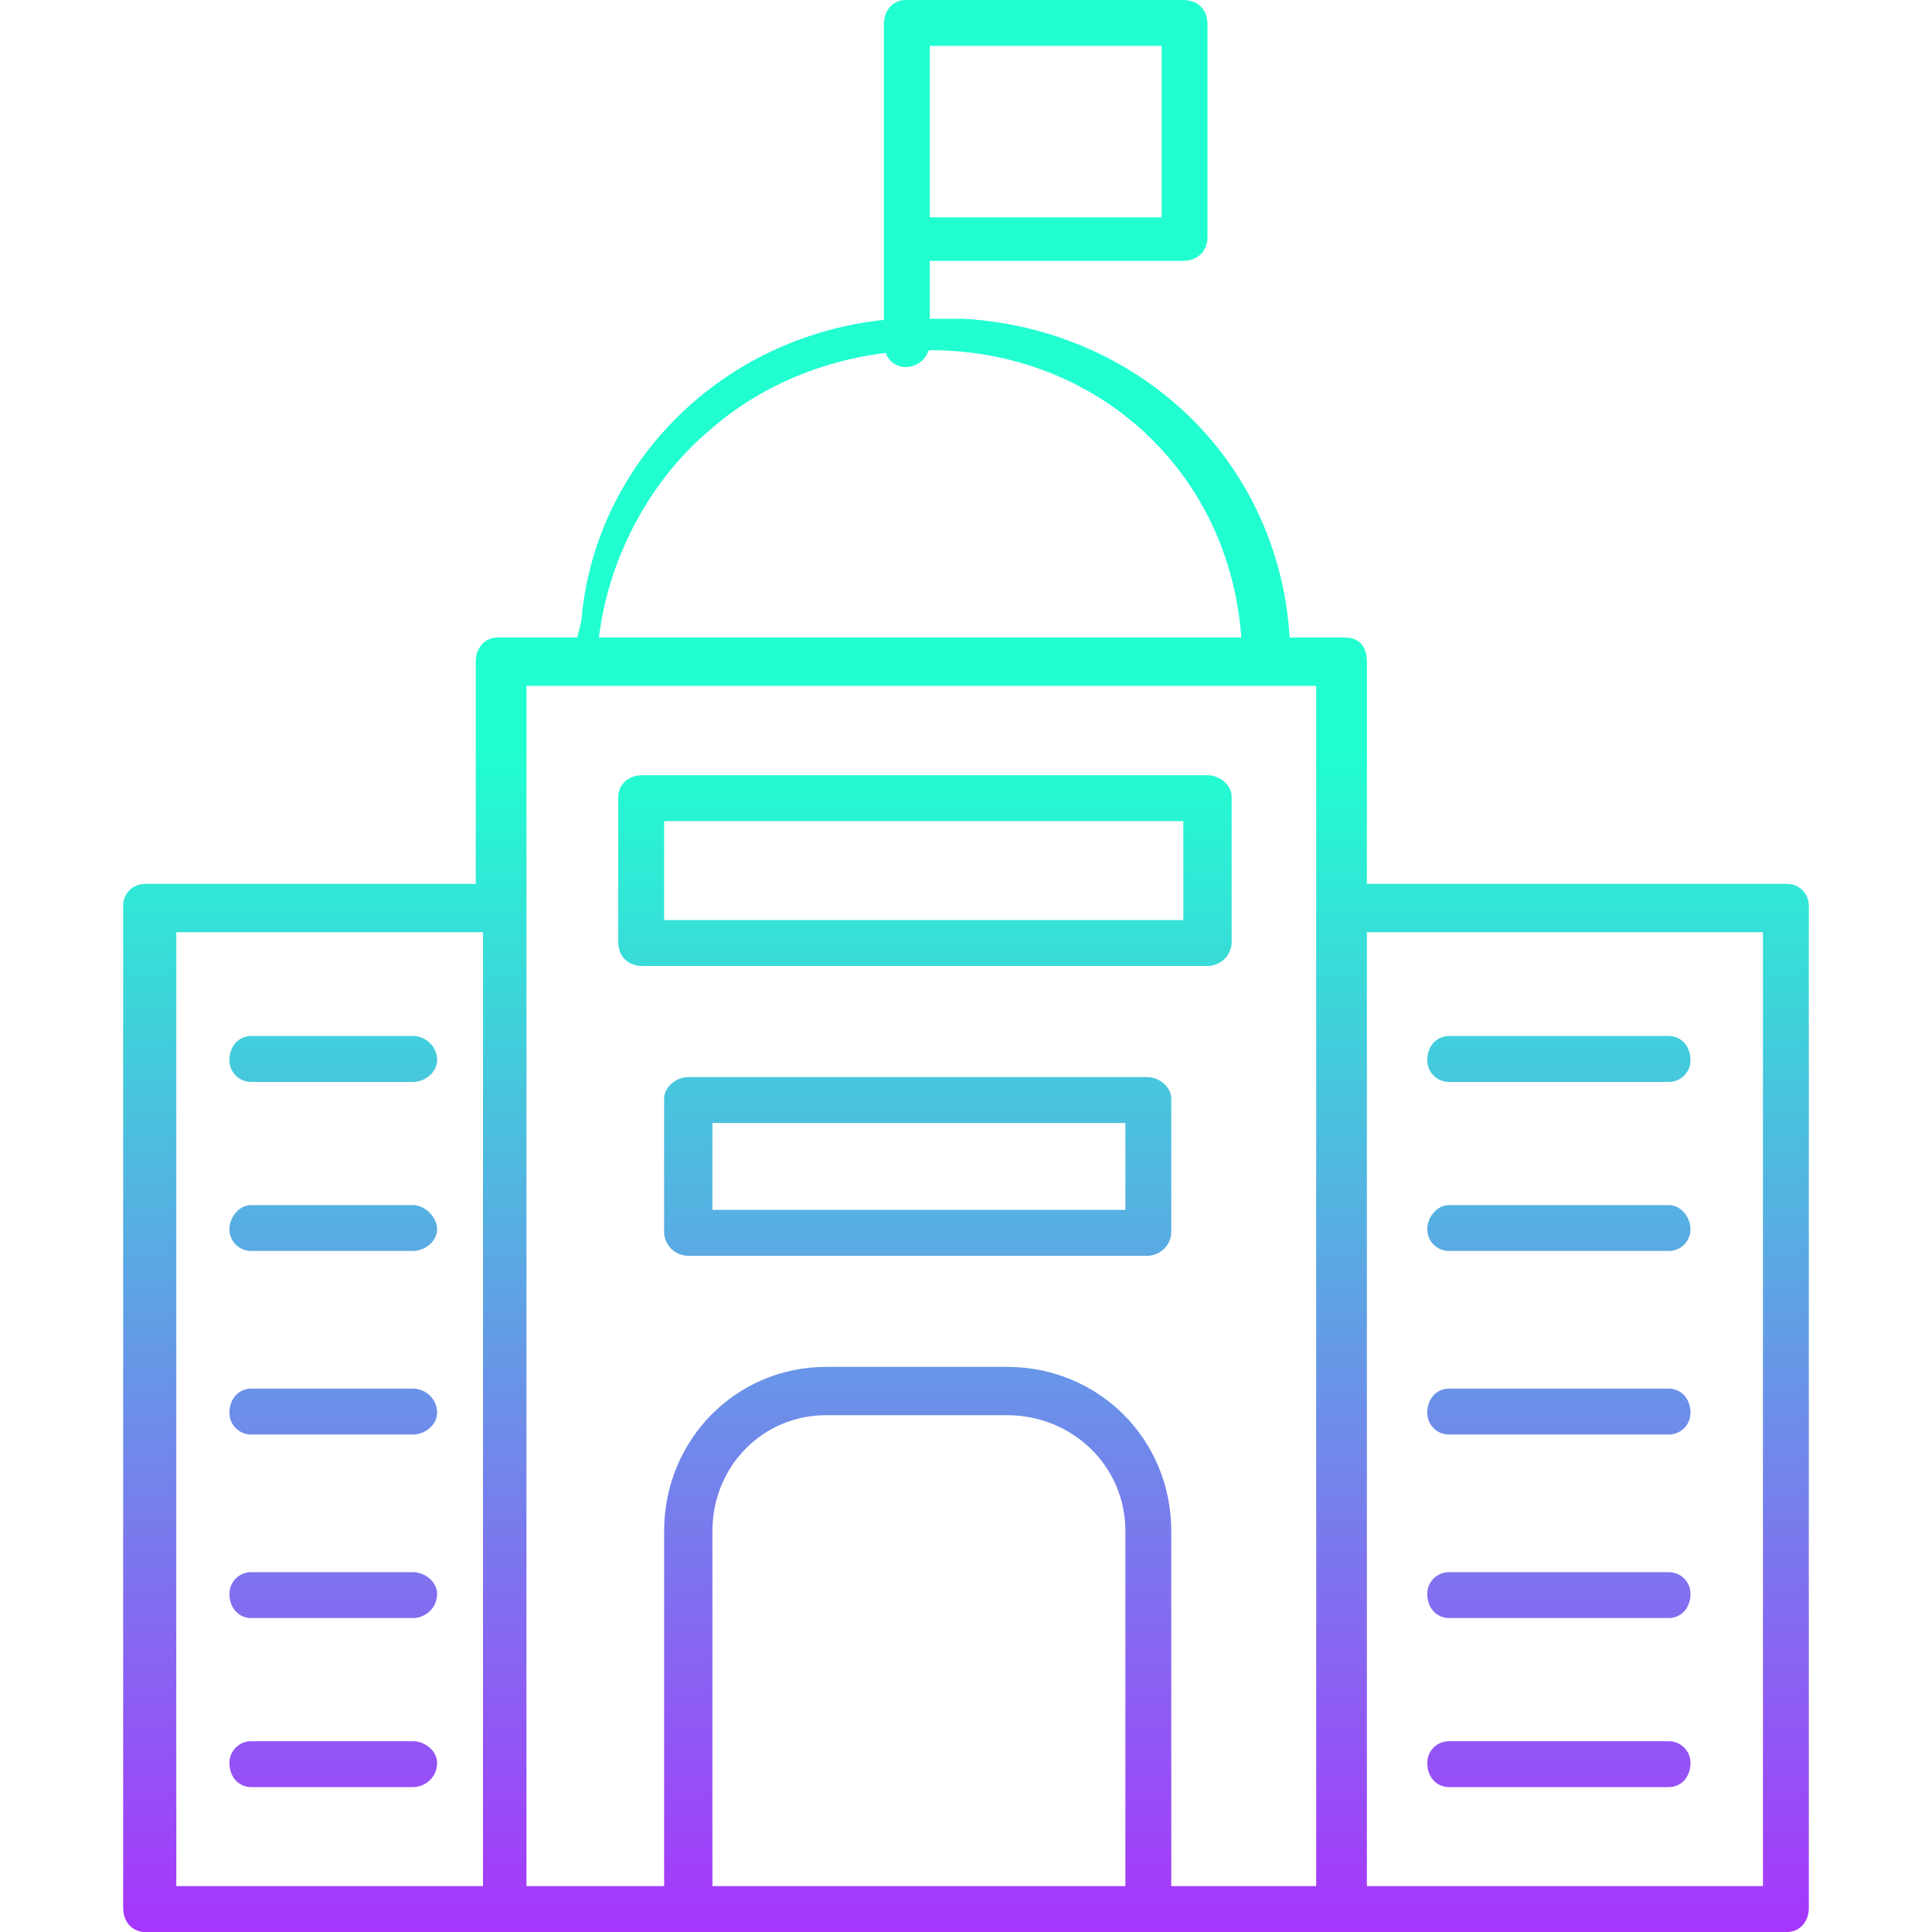
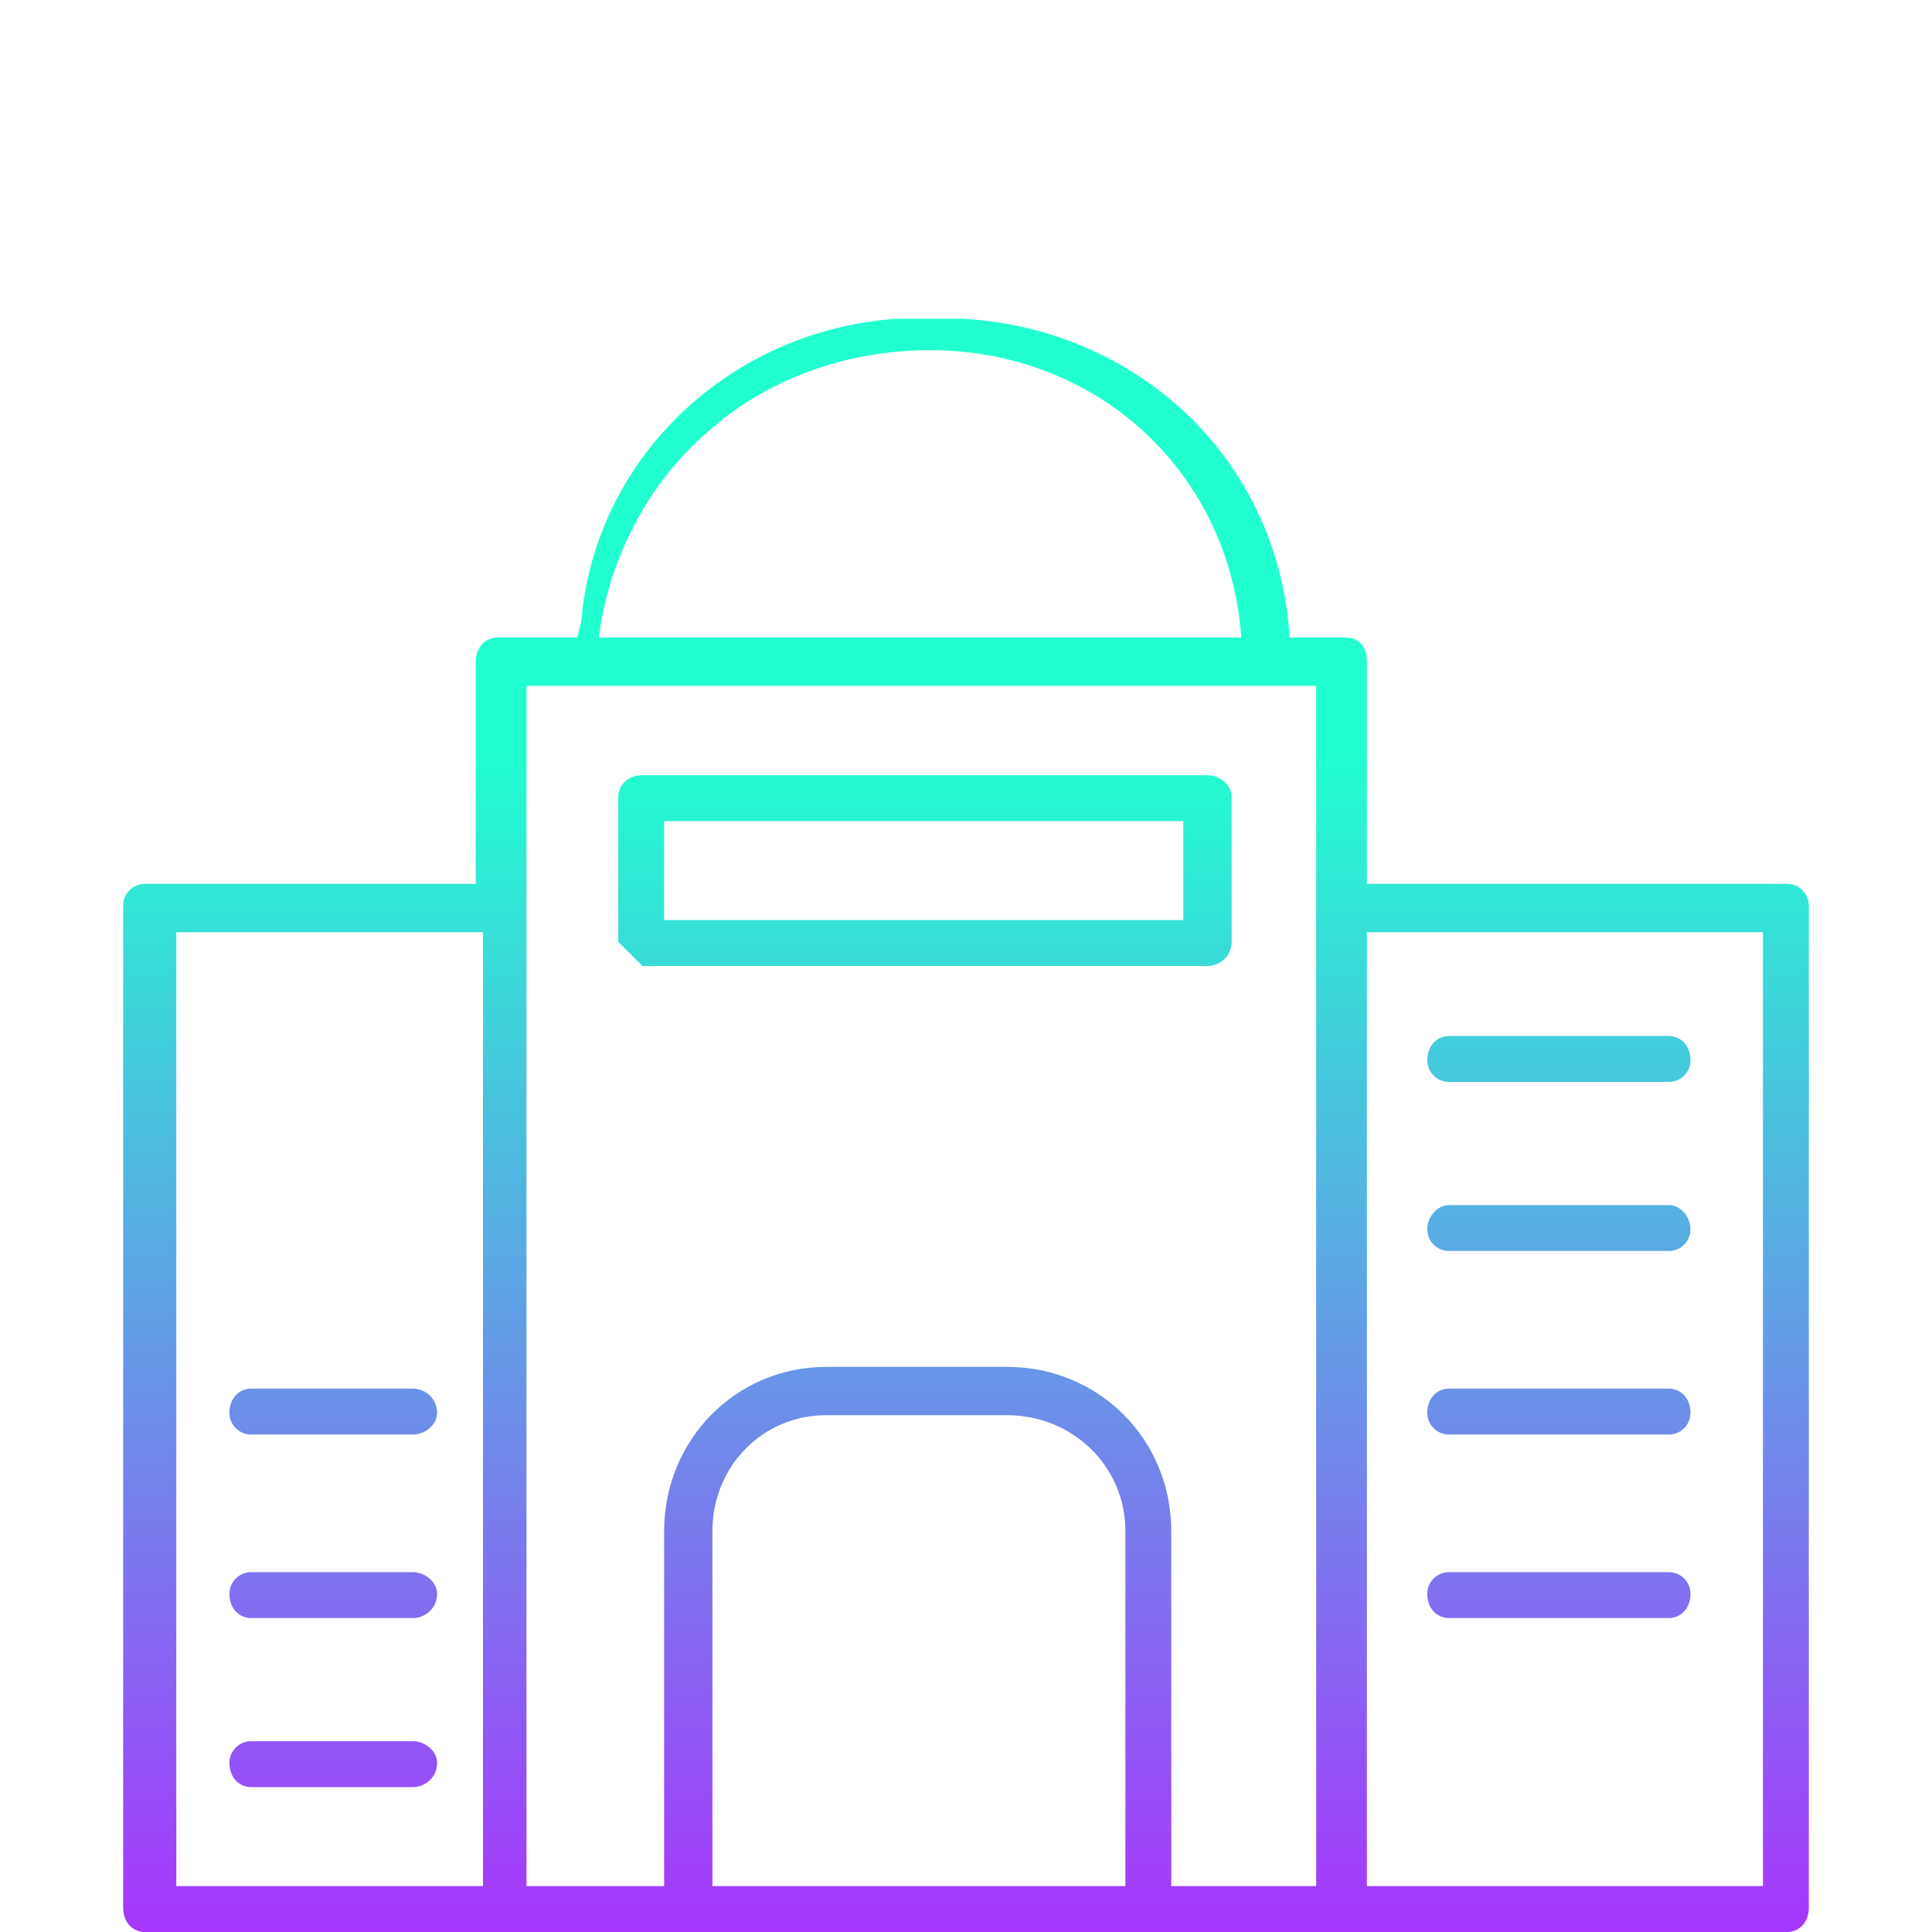
<svg xmlns="http://www.w3.org/2000/svg" width="800pt" height="800pt" viewBox="0 0 800 800" version="1.1">
  <defs>
    <linearGradient id="linear0" x1="49" y1="-101.9" x2="49" y2="-38" gradientTransform="matrix(8.2 0 0 -8.2 0 0)" gradientUnits="userSpaceOnUse">
      <stop offset="0" stop-color="#b127ff" stop-opacity="1" />
      <stop offset="1" stop-color="#21ffd1" stop-opacity="1" />
    </linearGradient>
    <linearGradient id="linear1" x1="49" y1="-101.9" x2="49" y2="-38" gradientTransform="matrix(8.2 0 0 -8.2 0 0)" gradientUnits="userSpaceOnUse">
      <stop offset="0" stop-color="#b127ff" stop-opacity="1" />
      <stop offset="1" stop-color="#21ffd1" stop-opacity="1" />
    </linearGradient>
    <linearGradient id="linear2" x1="49" y1="-101.9" x2="49" y2="-38" gradientTransform="matrix(8.2 0 0 -8.2 0 0)" gradientUnits="userSpaceOnUse">
      <stop offset="0" stop-color="#b127ff" stop-opacity="1" />
      <stop offset="1" stop-color="#21ffd1" stop-opacity="1" />
    </linearGradient>
    <linearGradient id="linear3" x1="49" y1="-101.9" x2="49" y2="-38" gradientTransform="matrix(8.2 0 0 -8.2 0 0)" gradientUnits="userSpaceOnUse">
      <stop offset="0" stop-color="#b127ff" stop-opacity="1" />
      <stop offset="1" stop-color="#21ffd1" stop-opacity="1" />
    </linearGradient>
    <linearGradient id="linear4" x1="79.9" y1="-101.9" x2="79.9" y2="-38" gradientTransform="matrix(8.2 0 0 -8.2 0 0)" gradientUnits="userSpaceOnUse">
      <stop offset="0" stop-color="#b127ff" stop-opacity="1" />
      <stop offset="1" stop-color="#21ffd1" stop-opacity="1" />
    </linearGradient>
    <linearGradient id="linear5" x1="79.9" y1="-101.9" x2="79.9" y2="-38" gradientTransform="matrix(8.2 0 0 -8.2 0 0)" gradientUnits="userSpaceOnUse">
      <stop offset="0" stop-color="#b127ff" stop-opacity="1" />
      <stop offset="1" stop-color="#21ffd1" stop-opacity="1" />
    </linearGradient>
    <linearGradient id="linear6" x1="79.9" y1="-101.9" x2="79.9" y2="-38" gradientTransform="matrix(8.2 0 0 -8.2 0 0)" gradientUnits="userSpaceOnUse">
      <stop offset="0" stop-color="#b127ff" stop-opacity="1" />
      <stop offset="1" stop-color="#21ffd1" stop-opacity="1" />
    </linearGradient>
    <linearGradient id="linear7" x1="79.9" y1="-101.9" x2="79.9" y2="-38" gradientTransform="matrix(8.2 0 0 -8.2 0 0)" gradientUnits="userSpaceOnUse">
      <stop offset="0" stop-color="#b127ff" stop-opacity="1" />
      <stop offset="1" stop-color="#21ffd1" stop-opacity="1" />
    </linearGradient>
    <linearGradient id="linear8" x1="79.9" y1="-101.9" x2="79.9" y2="-38" gradientTransform="matrix(8.2 0 0 -8.2 0 0)" gradientUnits="userSpaceOnUse">
      <stop offset="0" stop-color="#b127ff" stop-opacity="1" />
      <stop offset="1" stop-color="#21ffd1" stop-opacity="1" />
    </linearGradient>
    <linearGradient id="linear9" x1="27.9" y1="-101.9" x2="27.9" y2="-38" gradientTransform="matrix(8.2 0 0 -8.2 0 0)" gradientUnits="userSpaceOnUse">
      <stop offset="0" stop-color="#b127ff" stop-opacity="1" />
      <stop offset="1" stop-color="#21ffd1" stop-opacity="1" />
    </linearGradient>
    <linearGradient id="linear10" x1="27.9" y1="-101.9" x2="27.9" y2="-38" gradientTransform="matrix(8.2 0 0 -8.2 0 0)" gradientUnits="userSpaceOnUse">
      <stop offset="0" stop-color="#b127ff" stop-opacity="1" />
      <stop offset="1" stop-color="#21ffd1" stop-opacity="1" />
    </linearGradient>
    <linearGradient id="linear11" x1="27.9" y1="-101.9" x2="27.9" y2="-38" gradientTransform="matrix(8.2 0 0 -8.2 0 0)" gradientUnits="userSpaceOnUse">
      <stop offset="0" stop-color="#b127ff" stop-opacity="1" />
      <stop offset="1" stop-color="#21ffd1" stop-opacity="1" />
    </linearGradient>
    <linearGradient id="linear12" x1="27.9" y1="-101.9" x2="27.9" y2="-38" gradientTransform="matrix(8.2 0 0 -8.2 0 0)" gradientUnits="userSpaceOnUse">
      <stop offset="0" stop-color="#b127ff" stop-opacity="1" />
      <stop offset="1" stop-color="#21ffd1" stop-opacity="1" />
    </linearGradient>
    <linearGradient id="linear13" x1="27.9" y1="-101.9" x2="27.9" y2="-38" gradientTransform="matrix(8.2 0 0 -8.2 0 0)" gradientUnits="userSpaceOnUse">
      <stop offset="0" stop-color="#b127ff" stop-opacity="1" />
      <stop offset="1" stop-color="#21ffd1" stop-opacity="1" />
    </linearGradient>
  </defs>
  <path fill-rule="evenodd" fill="url(#linear0)" d="M514,264 L248,264 C252,231 269,199 294,178 C319,156 352,145 385,145 C454,145 509,195 514,264 Z M560,264 L534,264 C532,229 517,196 492,172 C467,148 434,134 399,132 C394,132 389,132 385,132 C380,132 376,132 371,132 C302,137 248,189 241,254 C241,257 240,260 239,264 L206,264 C201,264 197,268 197,274 L197,366 L60,366 C55,366 51,370 51,375 L51,790 C51,796 55,800 60,800 L740,800 C745,800 749,796 749,790 L749,375 C749,370 745,366 740,366 L566,366 L566,274 C566,268 563,264 557,264 Z M218,284 L545,284 L545,781 L485,781 L485,634 C485,596 455,566 417,566 L342,566 C305,566 275,596 275,634 L275,781 L218,781 L218,284 Z M466,781 L295,781 L295,634 C295,607 316,586 342,586 L417,586 C444,586 466,607 466,634 Z M730,386 L730,781 L566,781 L566,386 Z M200,386 L200,781 L73,781 L73,386 Z" />
-   <path fill-rule="evenodd" fill="url(#linear1)" d="M266,400 L500,400 C505,400 510,396 510,390 L510,330 C510,325 505,321 500,321 L266,321 C260,321 256,325 256,330 L256,390 C256,396 260,400 266,400 M275,340 L490,340 L490,381 L275,381 Z" />
-   <path fill-rule="evenodd" fill="url(#linear2)" d="M285,520 L475,520 C480,520 485,516 485,510 L485,455 C485,450 480,446 475,446 L285,446 C280,446 275,450 275,455 L275,510 C275,516 280,520 285,520 M295,465 L466,465 L466,501 L295,501 Z" />
-   <path fill-rule="evenodd" fill="url(#linear3)" d="M171,429 L104,429 C99,429 95,433 95,439 C95,444 99,448 104,448 L171,448 C176,448 181,444 181,439 C181,433 176,429 171,429" />
+   <path fill-rule="evenodd" fill="url(#linear1)" d="M266,400 L500,400 C505,400 510,396 510,390 L510,330 C510,325 505,321 500,321 L266,321 C260,321 256,325 256,330 L256,390 M275,340 L490,340 L490,381 L275,381 Z" />
  <path fill-rule="evenodd" fill="url(#linear4)" d="M691,429 L600,429 C595,429 591,433 591,439 C591,444 595,448 600,448 L691,448 C696,448 700,444 700,439 C700,433 696,429 691,429" />
  <path fill-rule="evenodd" fill="url(#linear5)" d="M691,499 L600,499 C595,499 591,504 591,509 C591,514 595,518 600,518 L691,518 C696,518 700,514 700,509 C700,504 696,499 691,499" />
  <path fill-rule="evenodd" fill="url(#linear6)" d="M691,575 L600,575 C595,575 591,579 591,585 C591,590 595,594 600,594 L691,594 C696,594 700,590 700,585 C700,579 696,575 691,575" />
  <path fill-rule="evenodd" fill="url(#linear7)" d="M691,651 L600,651 C595,651 591,655 591,660 C591,666 595,670 600,670 L691,670 C696,670 700,666 700,660 C700,655 696,651 691,651" />
-   <path fill-rule="evenodd" fill="url(#linear8)" d="M691,721 L600,721 C595,721 591,725 591,730 C591,736 595,740 600,740 L691,740 C696,740 700,736 700,730 C700,725 696,721 691,721" />
-   <path fill-rule="evenodd" fill="url(#linear9)" d="M171,499 L104,499 C99,499 95,504 95,509 C95,514 99,518 104,518 L171,518 C176,518 181,514 181,509 C181,504 176,499 171,499" />
  <path fill-rule="evenodd" fill="url(#linear10)" d="M171,575 L104,575 C99,575 95,579 95,585 C95,590 99,594 104,594 L171,594 C176,594 181,590 181,585 C181,579 176,575 171,575" />
  <path fill-rule="evenodd" fill="url(#linear11)" d="M171,651 L104,651 C99,651 95,655 95,660 C95,666 99,670 104,670 L171,670 C176,670 181,666 181,660 C181,655 176,651 171,651" />
  <path fill-rule="evenodd" fill="url(#linear12)" d="M171,721 L104,721 C99,721 95,725 95,730 C95,736 99,740 104,740 L171,740 C176,740 181,736 181,730 C181,725 176,721 171,721" />
-   <path fill-rule="evenodd" fill="url(#linear13)" d="M375,152 C380,152 385,148 385,142 L385,108 L490,108 C496,108 500,104 500,98 L500,10 C500,4 496,0 490,0 L375,0 C370,0 366,4 366,10 L366,142 C366,148 370,152 375,152 M385,19 L481,19 L481,90 L385,90 Z" />
</svg>